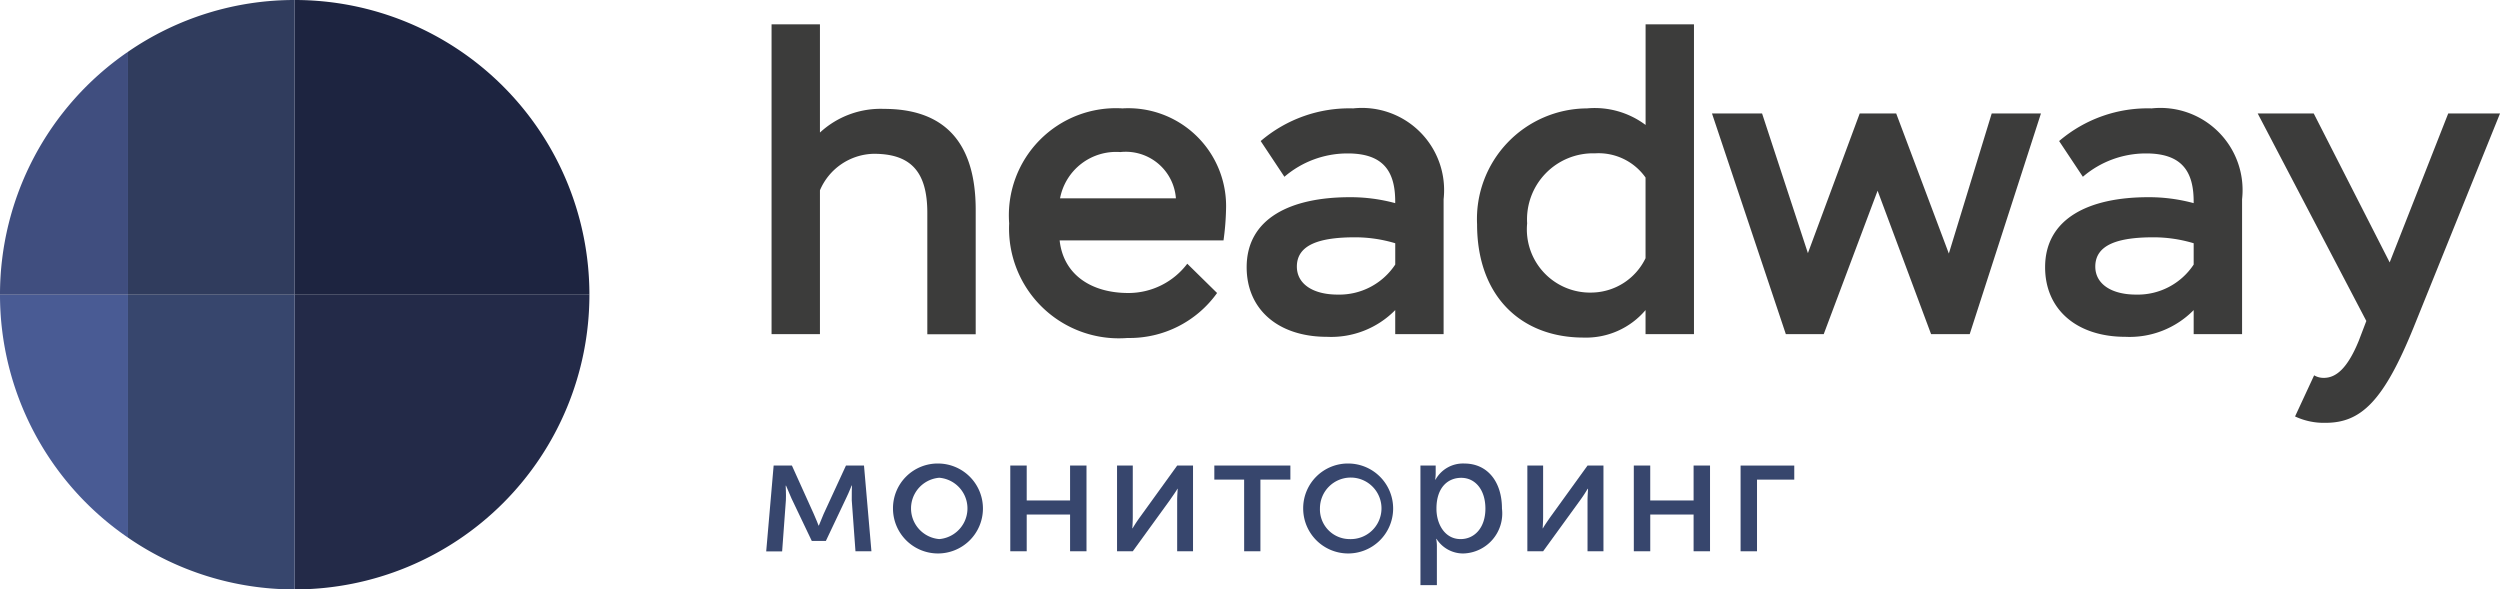
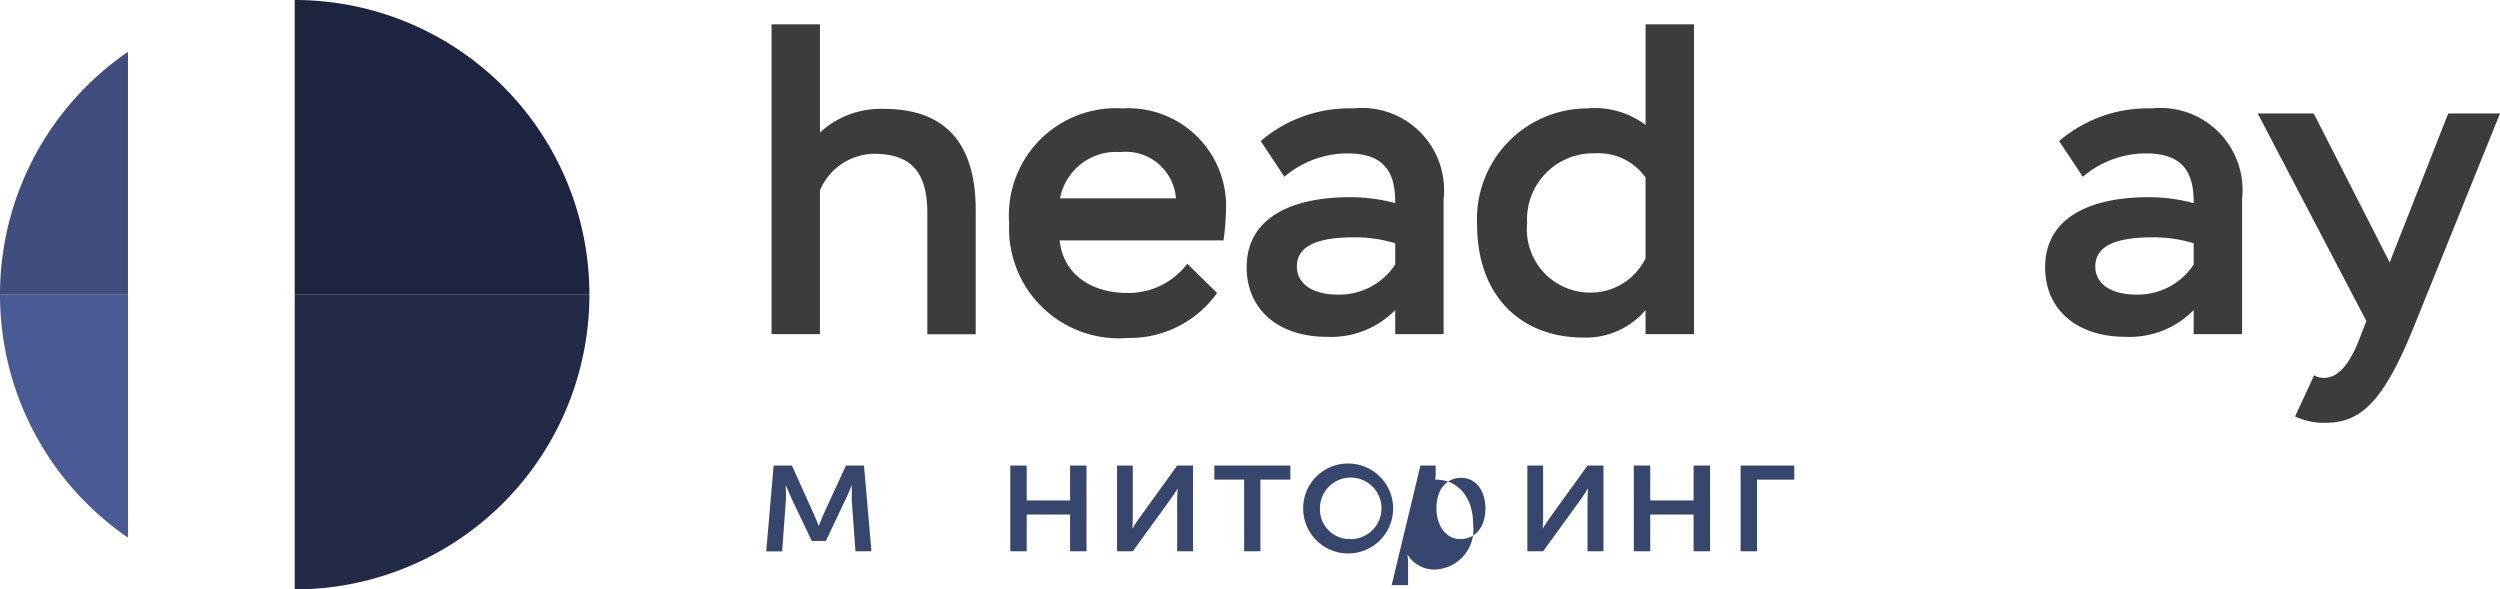
<svg xmlns="http://www.w3.org/2000/svg" viewBox="0 0 105.614 24.899">
  <defs>
    <style>.cls-1{fill:#3c3c3b;}.cls-2{fill:#37466d;}.cls-3{fill:#232a48;}.cls-4{fill:#495b94;}.cls-5{fill:#1d2440;}.cls-6{fill:#303c5d;}.cls-7{fill:#404e7f;}</style>
  </defs>
  <title>HW-Logo-monitoring-1</title>
  <g id="Layer_2" data-name="Layer 2">
    <g id="Layer_1-2" data-name="Layer 1">
      <path class="cls-1" d="M32.595,1.029h2.044V5.6a3.77,3.77,0,0,1,2.707-1c2.456,0,3.873,1.309,3.873,4.267v5.253H39.175V8.989c0-1.757-.718-2.492-2.26-2.492a2.528,2.528,0,0,0-2.276,1.542v6.078H32.595Z" />
      <path class="cls-1" d="M51.416,12.378a4.543,4.543,0,0,1-3.783,1.9,4.636,4.636,0,0,1-5-4.841,4.524,4.524,0,0,1,4.787-4.858,4.133,4.133,0,0,1,4.375,4.267,11.142,11.142,0,0,1-.107,1.309H44.765c.161,1.47,1.362,2.223,2.9,2.223a3.116,3.116,0,0,0,2.492-1.237Zm-6.634-4h4.895a2.125,2.125,0,0,0-2.349-1.954A2.411,2.411,0,0,0,44.782,8.38Z" />
      <path class="cls-1" d="M53.259,5.959a5.755,5.755,0,0,1,3.909-1.38,3.471,3.471,0,0,1,3.818,3.836v5.7H58.942V13.1a3.793,3.793,0,0,1-2.887,1.129c-2.044,0-3.389-1.147-3.389-2.94,0-2.08,1.883-2.958,4.357-2.958a7.209,7.209,0,0,1,1.918.251c.019-1.345-.5-2.1-2.008-2.1a4.085,4.085,0,0,0-2.672.986Zm5.684,5.217v-.9a5.9,5.9,0,0,0-1.7-.251c-1.47,0-2.456.3-2.456,1.237,0,.735.682,1.183,1.721,1.183A2.83,2.83,0,0,0,58.942,11.177Z" />
      <path class="cls-1" d="M69.517,13.1A3.294,3.294,0,0,1,66.9,14.261c-2.635,0-4.5-1.739-4.5-4.787a4.673,4.673,0,0,1,4.644-4.895,3.583,3.583,0,0,1,2.475.7V1.029h2.044V14.117H69.517Zm0-2.187V7.5a2.43,2.43,0,0,0-2.134-1.022,2.791,2.791,0,0,0-2.868,2.958,2.671,2.671,0,0,0,2.761,2.923A2.563,2.563,0,0,0,69.517,10.908Z" />
-       <path class="cls-1" d="M83.211,14.117H81.58l-2.26-6.06-2.276,6.06h-1.6l-3.12-9.323h2.116l1.936,5.9,2.188-5.9h1.542l2.224,5.917,1.811-5.917h2.08Z" />
      <path class="cls-1" d="M86.989,5.959A5.755,5.755,0,0,1,90.9,4.579a3.471,3.471,0,0,1,3.818,3.836v5.7H92.673V13.1a3.793,3.793,0,0,1-2.887,1.129c-2.044,0-3.389-1.147-3.389-2.94,0-2.08,1.883-2.958,4.357-2.958a7.209,7.209,0,0,1,1.918.251c.019-1.345-.5-2.1-2.008-2.1a4.085,4.085,0,0,0-2.672.986Zm5.684,5.217v-.9a5.9,5.9,0,0,0-1.7-.251c-1.47,0-2.456.3-2.456,1.237,0,.735.682,1.183,1.721,1.183A2.83,2.83,0,0,0,92.673,11.177Z" />
      <path class="cls-1" d="M97.762,15.856a.784.784,0,0,0,.412.107c.521,0,1-.412,1.471-1.56l.322-.843-4.59-8.768h2.367l3.209,6.293,2.474-6.293h2.188l-3.657,9.054c-1.255,3.084-2.205,4.016-3.711,4.016a2.854,2.854,0,0,1-1.291-.269Z" />
      <path class="cls-2" d="M32.683,19.668h.772l.924,2.047c.1.214.2.486.2.486h.015s.106-.265.2-.486l.944-2.047H36.5l.314,3.621H36.14l-.157-2.154c-.007-.214.008-.623.008-.623h-.015s-.093.25-.229.53l-.858,1.811h-.594l-.859-1.8c-.114-.265-.229-.537-.229-.537h-.015s.021.408.008.623l-.158,2.154h-.673Z" />
-       <path class="cls-2" d="M39.671,19.582a1.9,1.9,0,1,1-1.946,1.889A1.889,1.889,0,0,1,39.671,19.582Zm.008,3.192a1.3,1.3,0,0,0,0-2.591,1.3,1.3,0,0,0,0,2.591Z" />
      <path class="cls-2" d="M42.68,19.668h.694v1.474h1.832V19.668H45.9v3.621h-.694V21.736H43.374v1.553H42.68Z" />
      <path class="cls-2" d="M47.19,19.668h.665v2.161c0,.193-.014.451-.021.487h.015a5.824,5.824,0,0,1,.322-.487l1.56-2.161H50.4v3.621H49.73V21.128c0-.172.021-.422.021-.479h-.014c-.021.064-.2.308-.315.479l-1.567,2.161H47.19Z" />
      <path class="cls-2" d="M52.559,20.262H51.3v-.594h3.213v.594H53.247v3.027h-.687Z" />
      <path class="cls-2" d="M57,19.582a1.9,1.9,0,1,1-1.946,1.889A1.889,1.889,0,0,1,57,19.582Zm.007,3.192a1.3,1.3,0,1,0-1.245-1.3A1.255,1.255,0,0,0,57.006,22.774Z" />
-       <path class="cls-2" d="M60.007,19.668h.644v.322a1.742,1.742,0,0,1-.021.272h.015a1.326,1.326,0,0,1,1.217-.68c.98,0,1.589.773,1.589,1.9a1.692,1.692,0,0,1-1.639,1.9,1.33,1.33,0,0,1-1.124-.616h-.015a1.567,1.567,0,0,1,.029.315V24.72h-.694Zm1.7,3.106c.572,0,1.045-.465,1.045-1.288,0-.788-.423-1.3-1.023-1.3-.544,0-1.045.386-1.045,1.3C60.68,22.137,61.037,22.774,61.7,22.774Z" />
+       <path class="cls-2" d="M60.007,19.668h.644v.322a1.742,1.742,0,0,1-.021.272h.015c.98,0,1.589.773,1.589,1.9a1.692,1.692,0,0,1-1.639,1.9,1.33,1.33,0,0,1-1.124-.616h-.015a1.567,1.567,0,0,1,.029.315V24.72h-.694Zm1.7,3.106c.572,0,1.045-.465,1.045-1.288,0-.788-.423-1.3-1.023-1.3-.544,0-1.045.386-1.045,1.3C60.68,22.137,61.037,22.774,61.7,22.774Z" />
      <path class="cls-2" d="M64.524,19.668h.666v2.161c0,.193-.015.451-.021.487h.015c.028-.064.2-.315.321-.487l1.561-2.161h.673v3.621h-.673V21.128c0-.172.021-.422.021-.479h-.015a5.675,5.675,0,0,1-.314.479L65.19,23.289h-.666Z" />
      <path class="cls-2" d="M69.021,19.668h.694v1.474h1.832V19.668h.694v3.621h-.694V21.736H69.716v1.553h-.694Z" />
      <path class="cls-2" d="M73.532,19.668H75.8v.594H74.226v3.027h-.694Z" />
      <path class="cls-3" d="M12.45,24.9A12.45,12.45,0,0,0,24.9,12.45H12.45Z" />
-       <path class="cls-2" d="M5.407,12.45V22.712A12.386,12.386,0,0,0,12.45,24.9V12.45Z" />
      <path class="cls-4" d="M0,12.45A12.432,12.432,0,0,0,5.407,22.712V12.45Z" />
      <path class="cls-5" d="M12.45,0V12.45H24.9A12.45,12.45,0,0,0,12.45,0Z" />
-       <path class="cls-6" d="M12.45,12.45V0A12.386,12.386,0,0,0,5.407,2.188V12.45Z" />
      <path class="cls-7" d="M5.407,2.188A12.432,12.432,0,0,0,0,12.45H5.407Z" />
    </g>
  </g>
</svg>